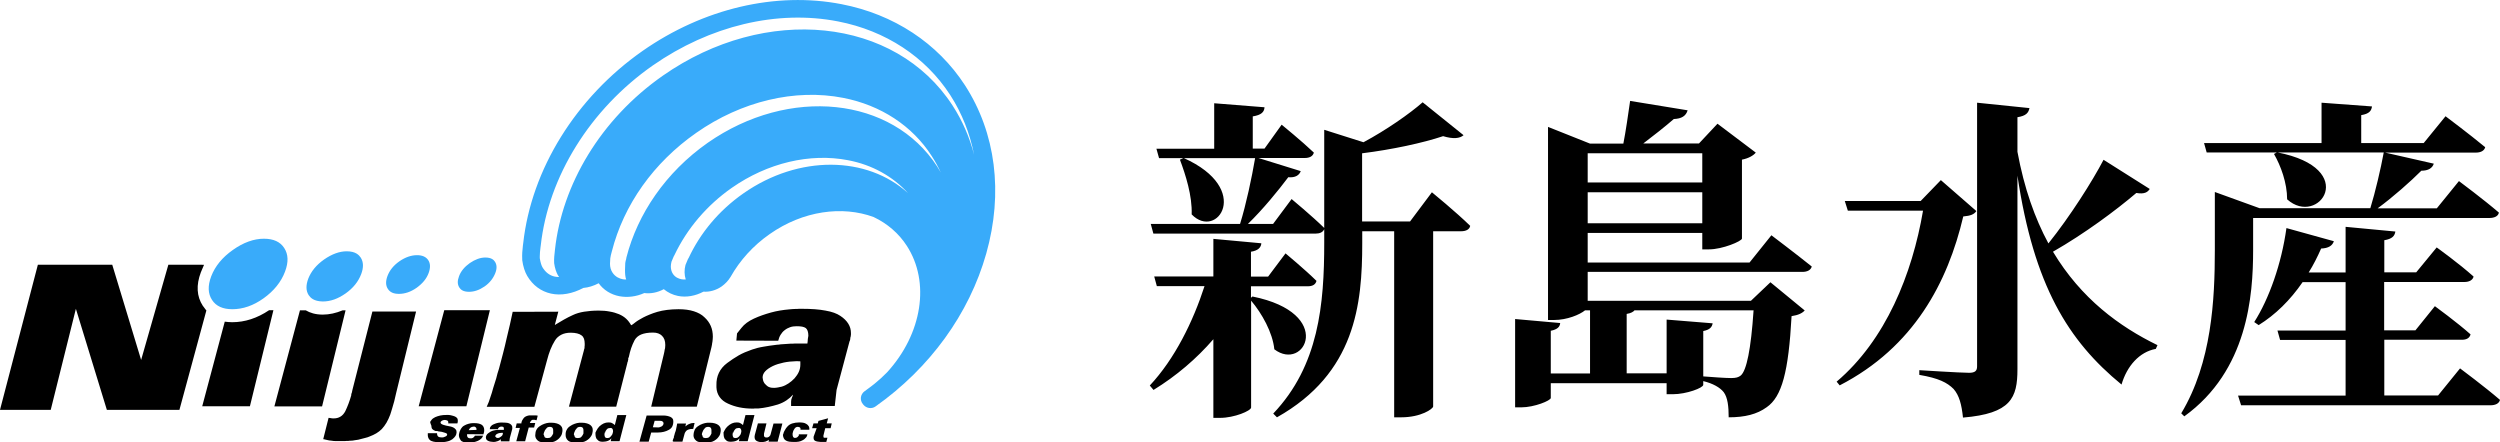
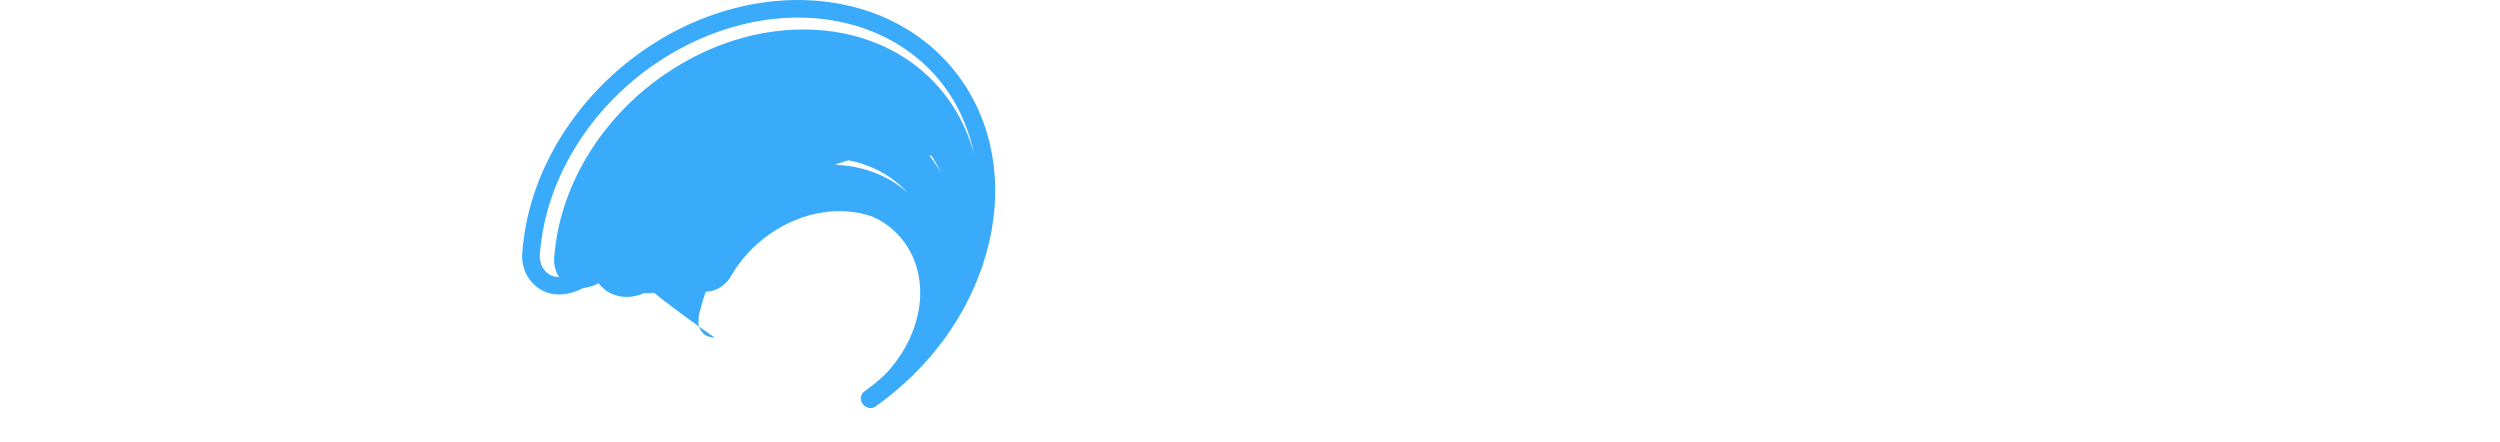
<svg xmlns="http://www.w3.org/2000/svg" version="1.1" id="レイヤー_1" x="0px" y="0px" viewBox="0 0 1808.6 320" style="enable-background:new 0 0 1808.6 320;" xml:space="preserve">
  <style type="text/css">
	.st0{fill:#39ABFA;}
</style>
-   <path d="M311.2,305.2c0,0,0.3-0.4,0.9-1.3c0.6-0.9,1.5-1.5,2.7-2.1c1.1-0.5,2.4-0.9,3.7-1.2s2.8-0.4,4.4-0.4c0.1,0,0.1,0,0.2,0  s0.1,0,0.2,0c0.1,0,0.1,0,0.2,0s0.1,0,0.2,0s0.1,0,0.2,0c0.1,0,0.1,0,0.2,0c0,0,0.1,0,0.2,0s0.1,0,0.2,0c0.8,0,1.6,0.2,2.4,0.4  c0.8,0.2,1.5,0.4,2.2,0.7c0.7,0.3,1.2,0.7,1.6,1.2c0.4,0.5,0.5,1.2,0.5,1.9c0,0.1,0,0.3,0,0.4c0,0.1,0,0.3-0.1,0.5c0,0,0,0.1,0,0.1  c0,0,0,0.1,0,0.1c0,0.1-0.1,0.2-0.1,0.4c0,0.1-0.1,0.2-0.1,0.4l-6.7,0c0,0,0.1-0.1,0.1-0.2c0,0,0-0.1,0-0.2c0,0,0-0.1,0-0.1  s0,0,0-0.1c0,0,0,0,0-0.1s0,0,0-0.1c0-0.3-0.1-0.6-0.2-0.8s-0.3-0.4-0.6-0.5c-0.3-0.1-0.6-0.2-0.9-0.3c-0.3-0.1-0.6-0.1-1-0.1  c0,0,0,0,0,0s0,0,0,0s0,0,0,0s0,0,0,0s0,0,0,0s0,0,0,0s0,0,0,0s0,0,0,0c-0.4,0-0.7,0.1-1,0.2c-0.3,0.1-0.7,0.2-1,0.4  c-0.3,0.2-0.5,0.4-0.7,0.6c-0.1,0.2-0.2,0.5-0.2,0.8c0,0.2,0.2,0.5,0.5,0.8c0.3,0.2,0.8,0.5,1.4,0.7c0.6,0.2,1.3,0.4,2.1,0.6  s1.6,0.3,2.5,0.5c0.7,0.1,1.4,0.3,1.9,0.5c0.6,0.2,1,0.4,1.4,0.7c0.4,0.2,0.7,0.5,0.9,0.8c0.3,0.2,0.5,0.5,0.6,0.8  c0,0.1,0.1,0.1,0.1,0.2c0,0.1,0,0.1,0.1,0.2c0,0,0,0.1,0,0.1c0,0,0,0.1,0,0.1c0,0,0,0.1,0,0.1c0,0,0,0.1,0,0.1  c0,0.1,0.1,0.2,0.1,0.4s0,0.2,0,0.4c0,0.9-0.3,1.8-0.8,2.6c-0.5,0.8-1.3,1.6-2.3,2.4c-1,0.7-2.3,1.3-3.8,1.6  c-1.5,0.4-3.3,0.5-5.4,0.5c-1.8,0-3.3-0.1-4.4-0.4s-2-0.6-2.5-1.1c-0.6-0.5-1-1-1.2-1.6s-0.4-1.2-0.4-1.8c0-0.1,0-0.1,0-0.2  c0-0.1,0-0.1,0-0.2c0,0,0-0.1,0-0.1c0,0,0-0.1,0-0.1c0,0,0-0.1,0-0.1c0,0,0-0.1,0-0.1s0-0.1,0-0.1c0,0,0-0.1,0-0.1c0,0,0-0.1,0-0.1  c0,0,0,0,0-0.1c0-0.1,0-0.1,0-0.2c0-0.1,0-0.1,0-0.2l6.7,0c0,0.1,0,0.1,0,0.2c0,0,0,0.1,0,0.2c0,0,0,0.1,0,0.1c0,0,0,0.1,0,0.1  c0,0.3,0.1,0.6,0.2,0.9c0.1,0.3,0.3,0.5,0.5,0.8c0.2,0.2,0.5,0.4,0.9,0.5c0.4,0.1,0.8,0.2,1.3,0.2c0.1,0,0.2,0,0.4,0  c0.1,0,0.3,0,0.5,0c0.1,0,0.2,0,0.3,0c0.1,0,0.2,0,0.3,0c0.1,0,0.2,0,0.3-0.1c0.1,0,0.2,0,0.3-0.1c0.3-0.1,0.6-0.2,0.8-0.3  c0.3-0.1,0.5-0.2,0.8-0.4c0.2-0.2,0.4-0.3,0.5-0.5c0.1-0.2,0.2-0.4,0.2-0.7c0,0,0,0,0,0s0,0,0,0s0,0,0,0c0,0,0,0,0,0c0,0,0,0,0,0  c0-0.2-0.1-0.4-0.3-0.6c-0.2-0.2-0.5-0.4-0.9-0.5c-0.4-0.1-0.9-0.3-1.3-0.4s-0.9-0.2-1.4-0.4c-0.2,0-0.5-0.1-0.7-0.1  c-0.2,0-0.5-0.1-0.7-0.1c-0.1,0-0.1,0-0.2,0s-0.2,0-0.2,0c-0.3,0-0.5-0.1-0.8-0.2c-0.3-0.1-0.5-0.1-0.7-0.2c0,0,0,0,0,0s0,0,0,0  s0,0,0,0c0,0,0,0,0,0h0h0c0,0-0.1,0-0.2,0s-0.1,0-0.2,0c0,0-0.1,0-0.2,0c-0.1,0-0.1,0-0.2,0s-0.1,0-0.2,0c-0.1,0-0.1,0-0.2,0  s-0.1,0-0.2-0.1s-0.1,0-0.2-0.1c-0.3-0.1-0.6-0.2-0.9-0.4s-0.6-0.4-0.9-0.7c-0.3-0.2-0.5-0.6-0.6-1c-0.1-0.4-0.2-0.9-0.2-1.5v0  C311.1,305.7,311.2,305.2,311.2,305.2z M333.4,310.3c0.6-1,1.4-1.9,2.4-2.4c1-0.6,2-1,3.1-1.3c1.1-0.3,2.2-0.5,3.3-0.5  c0,0,0.1,0,0.1,0s0.1,0,0.1,0c0,0,0.1,0,0.1,0c0,0,0.1,0,0.1,0s0.1,0,0.1,0c0,0,0.1,0,0.1,0c0,0,0.1,0,0.1,0c0,0,0.1,0,0.1,0  c1.2,0,2.3,0.1,3.2,0.3c0.9,0.2,1.7,0.5,2.3,0.9c0.6,0.4,1,0.9,1.3,1.5c0.3,0.6,0.5,1.3,0.5,2.1c0,0.2,0,0.5,0,0.7s-0.1,0.5-0.1,0.8  c0,0.3-0.1,0.6-0.2,0.9c-0.1,0.3-0.2,0.6-0.3,0.9l-11.8-0.1c0,0.1,0,0.1,0,0.2s0,0.2,0,0.2c0,0.1,0,0.1,0,0.2s0,0.1,0,0.2  c0,0.4,0.1,0.7,0.2,1c0.1,0.3,0.3,0.5,0.5,0.7c0.2,0.2,0.5,0.3,0.8,0.4c0.3,0.1,0.6,0.1,0.9,0.1c0.1,0,0.1,0,0.2,0s0.1,0,0.2,0  c0,0,0.1,0,0.1,0c0,0,0.1,0,0.1,0c0,0,0.1,0,0.1,0c0,0,0.1,0,0.1,0c0.2,0,0.5-0.1,0.7-0.2c0.2-0.1,0.5-0.2,0.7-0.4  c0.2-0.2,0.5-0.4,0.6-0.6c0.2-0.2,0.4-0.5,0.5-0.7l5.9,0c-0.3,0.8-0.7,1.5-1.3,2.1c-0.6,0.6-1.4,1.1-2.4,1.6c-1,0.4-2,0.8-3.1,1  c-1.1,0.2-2.3,0.3-3.5,0.3c-1.5,0-2.8-0.1-3.8-0.4s-1.7-0.7-2.1-1.3c-0.4-0.6-0.7-1.2-1-1.9s-0.3-1.4-0.3-2.1v0  C332.3,312.6,332.8,311.3,333.4,310.3z M344.7,311C344.7,311,344.7,311,344.7,311C344.7,311,344.8,311,344.7,311c0-0.1,0-0.1,0-0.2  s0,0,0-0.1c0,0,0,0,0,0s0,0,0-0.1c0,0,0,0,0-0.1s0,0,0-0.1c0,0,0,0,0,0s0,0,0,0c0,0,0,0,0,0s0,0,0,0c0,0,0-0.1,0-0.1  c0,0,0-0.1,0-0.1c0-0.2-0.1-0.4-0.2-0.6s-0.2-0.4-0.4-0.5c-0.2-0.2-0.4-0.3-0.6-0.4c-0.2-0.1-0.5-0.1-0.8-0.1  c-0.4,0-0.8,0.1-1.1,0.2c-0.4,0.1-0.7,0.3-1.1,0.5c-0.3,0.2-0.6,0.5-0.8,0.8c-0.2,0.3-0.4,0.7-0.6,1.1v0L344.7,311L344.7,311  L344.7,311z M354.6,309.1c0,0,0.2-0.2,0.6-0.8c0.4-0.5,1-1,1.8-1.3c0.8-0.4,1.6-0.6,2.4-0.9c0.8-0.2,1.7-0.4,2.6-0.4  c0.2,0,0.3,0,0.5,0c0.1,0,0.3,0,0.4,0c0.1,0,0.1,0,0.2,0s0.2,0,0.2,0c0.1,0,0.1,0,0.2,0s0.2,0,0.2,0c1.3,0,2.4,0.1,3.3,0.2  c0.9,0.2,1.6,0.4,2.1,0.8c0.5,0.3,0.9,0.7,1.1,1.1c0.3,0.4,0.4,0.8,0.4,1.3c0,0,0,0.1,0,0.1c0,0,0,0.1,0,0.1c0,0,0,0.1,0,0.1  s0,0.1,0,0.1c0,0,0,0.1,0,0.1c0,0,0,0.1,0,0.1c0,0,0,0.1,0,0.1s0,0.1,0,0.1c0,0,0,0.1,0,0.1c0,0,0,0.1,0,0.1c0,0,0,0.1,0,0.1  c0,0,0,0.1,0,0.1l-1.8,6.7l-0.3,2.3h-6.2c0-0.1,0-0.1,0-0.2s0-0.1,0-0.2s0-0.1,0-0.2c0-0.1,0-0.1,0-0.2c0,0,0-0.1,0-0.1  c0,0,0-0.1,0-0.1c0,0,0,0,0-0.1s0,0,0-0.1c0,0,0-0.1,0-0.1c0,0,0-0.1,0-0.1c0,0,0-0.1,0-0.1c0,0,0,0,0-0.1c-0.3,0.3-0.6,0.6-0.9,0.8  c-0.4,0.2-0.8,0.4-1.2,0.6c-0.5,0.1-0.9,0.2-1.4,0.4s-0.9,0.2-1.4,0.2c-0.1,0-0.2,0-0.2,0c-0.1,0-0.1,0-0.2,0c0,0-0.1,0-0.1,0  c0,0-0.1,0-0.1,0c0,0-0.1,0-0.1,0c0,0-0.1,0-0.1,0c-0.6,0-1.3-0.1-1.8-0.2c-0.6-0.1-1.1-0.3-1.6-0.5c-0.5-0.2-0.9-0.6-1.2-0.9  c-0.3-0.4-0.4-0.8-0.5-1.4c0,0,0,0,0,0s0,0,0,0c0,0,0,0,0,0c0,0,0,0,0,0s0,0,0,0c0,0,0,0,0,0c0-0.7,0.1-1.2,0.4-1.8  c0.3-0.5,0.6-1,1.2-1.4c0.5-0.4,1.1-0.8,1.6-1.1c0.6-0.3,1.1-0.6,1.8-0.8c0.1,0,0.3-0.1,0.4-0.1c0.1,0,0.3-0.1,0.5-0.1  c0.1,0,0.3-0.1,0.4-0.1c0.1,0,0.3-0.1,0.4-0.1c0.3,0,0.6-0.1,0.8-0.1c0.3,0,0.5-0.1,0.7-0.1c0.1,0,0.2,0,0.3,0c0.1,0,0.2,0,0.3,0  c0.1,0,0.2,0,0.3,0c0.1,0,0.2,0,0.3,0c0.2,0,0.4,0,0.6,0c0.2,0,0.4,0,0.6,0c0.1,0,0.2,0,0.3,0s0.2,0,0.3,0c0.1,0,0.2,0,0.3,0  s0.2,0,0.3,0c0.2,0,0.4,0,0.6,0s0.4,0,0.6,0c0-0.1,0-0.2,0-0.3c0-0.1,0-0.2,0-0.3c0,0,0-0.1,0-0.1c0,0,0-0.1,0-0.1s0-0.1,0-0.1  c0,0,0-0.1,0-0.1c0-0.3,0-0.5-0.1-0.7c-0.1-0.2-0.2-0.3-0.3-0.4c-0.1-0.1-0.3-0.2-0.5-0.2c-0.2,0-0.5-0.1-0.8-0.1  c-0.3,0-0.6,0-0.9,0.1c-0.3,0.1-0.5,0.2-0.8,0.4c-0.2,0.2-0.4,0.4-0.6,0.6c-0.1,0.2-0.3,0.5-0.3,0.8l-5.9,0  C354.5,309.5,354.6,309.1,354.6,309.1z M363.5,313.1C363.5,313.1,363.4,313.1,363.5,313.1C363.4,313.1,363.4,313.1,363.5,313.1  l-0.1,0h0c0,0-0.1,0-0.1,0s0,0,0,0c0,0-0.1,0-0.1,0s0,0,0,0c0,0-0.1,0-0.1,0s0,0,0,0c-0.6,0-1.2,0.1-1.8,0.2s-1.1,0.3-1.5,0.5  c-0.5,0.2-0.8,0.5-1.1,0.8c-0.2,0.3-0.4,0.6-0.4,0.9c0,0.1,0,0.2,0,0.2c0,0.1,0,0.2,0.1,0.2c0,0,0,0.1,0.1,0.1c0,0,0,0.1,0.1,0.1  c0,0,0.1,0.1,0.1,0.1c0,0,0.1,0.1,0.1,0.1c0.1,0.1,0.1,0.1,0.2,0.2c0.1,0.1,0.2,0.1,0.3,0.2c0.1,0,0.2,0.1,0.3,0.1s0.2,0,0.4,0  c0.1,0,0.2,0,0.3,0c0.1,0,0.2,0,0.3,0c0.1,0,0.2,0,0.3-0.1s0.2,0,0.3-0.1c0.3-0.1,0.6-0.2,0.9-0.5c0.3-0.2,0.6-0.4,0.9-0.7  c0.3-0.3,0.5-0.6,0.6-0.9c0.1-0.3,0.2-0.6,0.2-1c0,0,0-0.1,0-0.1c0,0,0-0.1,0-0.1c0,0,0,0,0,0s0,0,0-0.1  C363.5,313.1,363.5,313.1,363.5,313.1C363.5,313.1,363.5,313.1,363.5,313.1L363.5,313.1C363.5,313.1,363.5,313.1,363.5,313.1z   M376.1,309.6H373l0.8-3.3h3.4c0,0,0-0.1,0-0.1c0,0,0,0,0-0.1c0,0,0-0.1,0-0.1c0,0,0-0.1,0-0.1c0-0.1,0-0.1,0-0.2  c0-0.1,0-0.1,0.1-0.2c0.1-0.6,0.3-1.1,0.6-1.6c0.3-0.5,0.6-1,1-1.5c0.4-0.5,1-0.9,1.6-1.2c0.6-0.3,1.4-0.5,2.3-0.7  c0.1,0,0.3,0,0.5,0c0.2,0,0.4,0,0.6,0c0.2,0,0.4,0,0.7,0c0.2,0,0.5,0,0.7,0c0,0,0.1,0,0.1,0s0.1,0,0.1,0s0.1,0,0.1,0s0.1,0,0.1,0  c0.1,0,0.1,0,0.2,0s0.1,0,0.2,0c0.1,0,0.3,0,0.4,0c0.1,0,0.3,0,0.4,0c0.1,0,0.3,0,0.4,0c0.1,0,0.3,0,0.4,0c0.3,0,0.5,0,0.7,0.1  s0.4,0.1,0.6,0.1l-0.8,3.3c0,0-0.1,0-0.2,0s-0.1,0-0.2,0c-0.1,0-0.2,0-0.3-0.1c-0.1,0-0.2-0.1-0.3-0.1c-0.2,0-0.3-0.1-0.5-0.1  c-0.2,0-0.3,0-0.5,0c-0.1,0-0.1,0-0.2,0c-0.1,0-0.1,0-0.2,0c0,0-0.1,0-0.1,0c0,0-0.1,0-0.1,0c0,0-0.1,0-0.1,0c0,0-0.1,0-0.1,0  c0,0-0.1,0-0.1,0c0,0-0.1,0-0.1,0c-0.3,0.1-0.5,0.2-0.7,0.4c-0.2,0.2-0.4,0.3-0.5,0.5c-0.1,0.2-0.3,0.5-0.4,0.7  c-0.1,0.2-0.2,0.5-0.3,0.7c0,0,0,0,0,0l0,0c0,0,0,0,0,0l3.9,0l-0.8,3.3h-3.9l-2.6,9.9h-6.4L376.1,309.6z M388.1,310.9  c0.5-1,1.3-1.9,2.4-2.6c1-0.7,2.1-1.3,3.3-1.7c1.1-0.4,2.3-0.7,3.6-0.8c0,0,0.1,0,0.1,0c0,0,0.1,0,0.1,0c0.1,0,0.1,0,0.2,0  c0.1,0,0.2,0,0.3,0c0,0,0.1,0,0.2,0s0.1,0,0.2,0c0,0,0.1,0,0.2,0s0.1,0,0.2,0c1.5,0,2.8,0.2,3.8,0.5c1,0.3,1.9,0.7,2.5,1.2  c0.6,0.5,1,1,1.3,1.6c0.3,0.6,0.4,1.2,0.4,1.9c0,0,0,0,0,0.1s0,0,0,0.1c0,0,0,0.1,0,0.1s0,0,0,0.1c0,0,0,0,0,0.1c0,0,0,0,0,0.1  c0,0,0,0.1,0,0.1s0,0,0,0c0,0.2,0,0.5-0.1,0.8c0,0.3-0.1,0.6-0.2,0.9c0,0.2-0.1,0.3-0.1,0.5s-0.1,0.3-0.2,0.5  c-0.1,0.2-0.1,0.3-0.2,0.5s-0.2,0.3-0.3,0.5c-0.4,0.6-0.8,1.2-1.4,1.8s-1.3,1.1-2.1,1.6c-0.8,0.5-1.8,0.9-2.9,1.1  c-1.1,0.2-2.4,0.4-3.9,0.4c-1.5,0-2.8-0.1-3.9-0.4c-1.1-0.2-1.9-0.6-2.5-1.1s-1-1.1-1.4-1.7c-0.3-0.6-0.5-1.3-0.5-2.1v0  C387.3,313.1,387.5,312,388.1,310.9z M393.6,315c0,0,0,0.1,0.1,0.4c0.1,0.3,0.2,0.5,0.3,0.8c0.1,0.2,0.4,0.4,0.7,0.5  c0.3,0.1,0.7,0.2,1.3,0.2c0,0,0,0,0.1,0s0,0,0.1,0c0,0,0.1,0,0.1,0s0,0,0,0c0.5,0,1-0.1,1.4-0.2c0.4-0.2,0.8-0.4,1.1-0.8  c0.3-0.4,0.6-0.7,0.8-1.1s0.4-0.8,0.6-1.2c0,0,0-0.1,0-0.1s0-0.1,0-0.1c0-0.1,0-0.1,0-0.2s0-0.1,0-0.2c0-0.1,0-0.2,0-0.3  s0-0.2,0-0.3c0,0,0-0.1,0-0.1c0,0,0-0.1,0-0.1c0,0,0,0,0-0.1s0-0.1,0-0.1c0,0,0-0.1,0-0.1s0-0.1,0-0.1c0,0,0,0,0-0.1s0-0.1,0-0.1  c0,0,0-0.1,0-0.1s0,0,0-0.1c0,0,0,0,0,0s0,0,0,0c0,0,0-0.1,0-0.1c0-0.4,0-0.7-0.1-1c-0.1-0.3-0.2-0.5-0.4-0.8  c-0.2-0.2-0.4-0.4-0.7-0.5c-0.3-0.1-0.7-0.2-1.2-0.2c-0.5,0-0.9,0.1-1.3,0.2s-0.8,0.4-1.1,0.8s-0.6,0.7-0.9,1.1s-0.5,0.8-0.6,1.2  c-0.1,0.2-0.2,0.4-0.3,0.7c-0.1,0.2-0.1,0.4-0.2,0.6c0,0.2-0.1,0.4-0.1,0.6c0,0.2,0,0.4,0,0.5v0C393.6,314.8,393.6,315,393.6,315z   M410,310.9c0.5-1,1.3-1.9,2.4-2.6c1-0.7,2.1-1.3,3.3-1.7c1.1-0.4,2.3-0.7,3.6-0.8c0,0,0.1,0,0.1,0c0,0,0.1,0,0.1,0  c0.1,0,0.1,0,0.2,0c0.1,0,0.2,0,0.3,0c0,0,0.1,0,0.2,0s0.1,0,0.2,0c0,0,0.1,0,0.2,0s0.1,0,0.2,0c1.5,0,2.8,0.2,3.8,0.5  c1,0.3,1.9,0.7,2.5,1.2c0.6,0.5,1,1,1.3,1.6c0.3,0.6,0.4,1.2,0.4,1.9c0,0,0,0,0,0.1s0,0,0,0.1c0,0,0,0.1,0,0.1s0,0,0,0.1  c0,0,0,0,0,0.1c0,0,0,0,0,0.1c0,0,0,0.1,0,0.1s0,0,0,0c0,0.2,0,0.5-0.1,0.8c0,0.3-0.1,0.6-0.2,0.9c0,0.2-0.1,0.3-0.1,0.5  s-0.1,0.3-0.2,0.5c-0.1,0.2-0.1,0.3-0.2,0.5s-0.2,0.3-0.3,0.5c-0.4,0.6-0.8,1.2-1.4,1.8s-1.3,1.1-2.1,1.6c-0.8,0.5-1.8,0.9-2.9,1.1  c-1.1,0.2-2.4,0.4-3.9,0.4c-1.5,0-2.8-0.1-3.9-0.4c-1.1-0.2-1.9-0.6-2.5-1.1c-0.6-0.5-1-1.1-1.3-1.7s-0.5-1.3-0.5-2.1v0  C409.1,313.1,409.4,312,410,310.9z M415.5,315c0,0,0,0.1,0.1,0.4c0.1,0.3,0.2,0.5,0.3,0.8c0.1,0.2,0.4,0.4,0.7,0.5s0.7,0.2,1.3,0.2  c0,0,0,0,0.1,0s0,0,0.1,0c0,0,0.1,0,0.1,0s0,0,0,0c0.5,0,1-0.1,1.4-0.2c0.4-0.2,0.8-0.4,1.1-0.8c0.3-0.4,0.6-0.7,0.8-1.1  c0.2-0.4,0.4-0.8,0.6-1.2c0,0,0-0.1,0-0.1s0-0.1,0-0.1c0-0.1,0-0.1,0-0.2s0-0.1,0-0.2c0-0.1,0-0.2,0-0.3c0-0.1,0-0.2,0-0.3  c0,0,0-0.1,0-0.1c0,0,0-0.1,0-0.1c0,0,0,0,0-0.1s0-0.1,0-0.1c0,0,0-0.1,0-0.1s0-0.1,0-0.1c0,0,0,0,0-0.1s0-0.1,0-0.1  c0,0,0-0.1,0-0.1s0,0,0-0.1c0,0,0,0,0,0s0,0,0,0c0,0,0-0.1,0-0.1c0-0.4,0-0.7-0.1-1s-0.2-0.5-0.4-0.8c-0.2-0.2-0.4-0.4-0.7-0.5  c-0.3-0.1-0.7-0.2-1.2-0.2c-0.5,0-0.9,0.1-1.3,0.2s-0.8,0.4-1.1,0.8s-0.6,0.7-0.9,1.1c-0.2,0.4-0.5,0.8-0.6,1.2  c-0.1,0.2-0.2,0.4-0.3,0.7c-0.1,0.2-0.1,0.4-0.2,0.6c0,0.2-0.1,0.4-0.1,0.6c0,0.2,0,0.4,0,0.5v0C415.5,314.8,415.5,315,415.5,315z   M430.8,312.9c0,0,0.3-0.5,0.8-1.6c0.5-1,1.2-2,2.1-2.9c1-0.9,2-1.6,3.1-2.1c1.1-0.5,2.2-0.7,3.5-0.7c0.5,0,1,0,1.4,0.1  c0.4,0.1,0.8,0.2,1.1,0.4c0.4,0.2,0.7,0.4,1,0.6c0.3,0.2,0.6,0.5,1,0.8c0,0,0,0,0,0c0,0,0,0,0,0l0,0c0,0,0,0,0,0s0,0,0,0l1.8-7.2  h6.5l-4.9,18.9h-6.4l0.5-2.1c-0.3,0.4-0.6,0.7-1,1c-0.4,0.3-0.9,0.6-1.4,0.8c-0.5,0.2-1.1,0.4-1.8,0.5s-1.3,0.2-2,0.2  c-0.7,0-1.4-0.1-1.9-0.2s-1-0.4-1.4-0.7c-0.4-0.3-0.7-0.6-1-1c-0.3-0.3-0.5-0.7-0.6-1.1c-0.1-0.2-0.2-0.4-0.2-0.6s-0.1-0.4-0.1-0.6  c0-0.2,0-0.4-0.1-0.5c0-0.2,0-0.3,0-0.5v0C430.7,313.5,430.8,312.9,430.8,312.9z M437.5,312.7c0,0,0,0.1,0,0.3  c0,0.2-0.1,0.4-0.1,0.5c0,0.2-0.1,0.4-0.1,0.5c0,0.2,0,0.3,0,0.5c0,0.3,0,0.6,0.1,0.9c0.1,0.3,0.2,0.5,0.3,0.8  c0.1,0.2,0.4,0.4,0.6,0.5c0.3,0.1,0.6,0.2,1,0.2c0.5,0,0.9-0.1,1.3-0.2s0.8-0.4,1.1-0.8c0.4-0.4,0.6-0.7,0.9-1.1  c0.3-0.4,0.5-0.8,0.6-1.2c0,0,0,0,0,0c0,0,0,0,0,0s0,0,0,0c0,0,0,0,0,0c0,0,0,0,0,0c0,0,0-0.1,0-0.1c0,0,0-0.1,0-0.1  c0-0.1,0.1-0.2,0.1-0.3s0-0.2,0.1-0.3c0-0.2,0.1-0.3,0.1-0.5s0-0.3,0-0.5c0,0,0,0,0,0s0,0,0,0s0,0,0,0s0,0,0,0c0,0,0,0,0,0  c0-0.3,0-0.5-0.1-0.8c-0.1-0.2-0.2-0.5-0.3-0.7c-0.1-0.2-0.3-0.4-0.5-0.5c-0.2-0.1-0.5-0.2-0.8-0.2c0,0,0,0,0,0s0,0,0,0s0,0,0,0  s0,0,0,0c0,0-0.1,0-0.1,0c0,0,0,0,0,0s0,0,0,0c-0.5,0-1,0.1-1.5,0.2s-0.8,0.4-1.2,0.8c-0.3,0.3-0.6,0.7-0.8,1.1  c-0.2,0.4-0.4,0.9-0.5,1.4v0C437.5,312.6,437.5,312.7,437.5,312.7z M467.8,300.6h11c0.1,0,0.2,0,0.3,0c0.1,0,0.2,0,0.3,0  c0,0,0.1,0,0.1,0s0.1,0,0.1,0c0.1,0,0.1,0,0.2,0c0.1,0,0.1,0,0.2,0c0.1,0,0.1,0,0.2,0s0.1,0,0.2,0c0.9,0,1.7,0.2,2.4,0.3  c0.8,0.2,1.5,0.4,2.2,0.7c0.7,0.3,1.2,0.8,1.6,1.3s0.5,1.3,0.5,2.1c0,1.4-0.3,2.6-0.8,3.6c-0.5,1-1.4,1.8-2.5,2.4  c-1.1,0.6-2.3,1.1-3.6,1.4c-1.3,0.3-2.7,0.5-4.2,0.5l-4.9,0l-1.8,6.6h-6.7L467.8,300.6z M476,309.2c0.5,0,0.9,0,1.4-0.2  s0.8-0.3,1.2-0.5c0.4-0.2,0.7-0.5,0.9-0.8c0.2-0.3,0.4-0.6,0.5-0.9c0,0,0-0.1,0-0.1c0,0,0,0,0-0.1c0,0,0-0.1,0-0.1c0,0,0,0,0-0.1  c0,0,0-0.1,0-0.1c0,0,0,0,0-0.1c0,0,0-0.1,0-0.1c0,0,0,0,0-0.1c0-0.2-0.1-0.5-0.2-0.6s-0.3-0.4-0.5-0.5c-0.2-0.2-0.5-0.3-0.9-0.4  c-0.4-0.1-0.9-0.1-1.4-0.1l-3.4,0l-1.3,4.7L476,309.2L476,309.2z M486.6,319.1c0,0,0-0.1,0.1-0.4c0.1-0.2,0.1-0.5,0.2-0.7  c0-0.2,0.1-0.3,0.2-0.5c0-0.2,0.1-0.3,0.2-0.5c0-0.1,0-0.2,0.1-0.2s0.1-0.2,0.1-0.2c0,0,0-0.1,0-0.1c0,0,0-0.1,0-0.1  c0,0,0-0.1,0-0.1s0,0,0-0.1c0,0,0,0,0-0.1c0,0,0,0,0-0.1c0.2-0.6,0.3-1.1,0.5-1.7c0.1-0.6,0.3-1.1,0.5-1.7c0.1-0.3,0.2-0.6,0.3-0.8  c0.1-0.3,0.2-0.6,0.2-0.8c0.2-0.8,0.4-1.6,0.5-2.4c0.1-0.8,0.3-1.5,0.4-2.2l6.4,0l-0.5,2.1c0.4-0.3,0.8-0.6,1.2-0.9  c0.4-0.3,0.9-0.6,1.4-0.8c0.5-0.2,1-0.4,1.6-0.6c0.5-0.1,1.1-0.2,1.7-0.2c0,0,0.1,0,0.1,0s0,0,0.1,0c0,0,0,0,0.1,0s0,0,0.1,0  c0,0,0.1,0,0.1,0s0,0,0.1,0c0,0,0,0,0.1,0s0,0,0.1,0l-1,4.3c0,0,0,0,0,0s0,0,0,0s0,0,0,0s0,0,0,0s0,0-0.1,0s0,0-0.1,0c0,0,0,0-0.1,0  c0,0,0,0,0,0s0,0,0,0s0,0-0.1,0c0,0,0,0,0,0s0,0,0,0c-1,0-1.9,0.1-2.6,0.3c-0.7,0.2-1.3,0.5-1.7,0.8c-0.4,0.4-0.8,0.8-1,1.2  c-0.3,0.4-0.5,0.9-0.6,1.4l-1.5,5.5h-6.5C486.6,319.2,486.6,319.1,486.6,319.1z M502.6,310.9c0.5-1,1.3-1.9,2.4-2.6  c1-0.7,2.1-1.3,3.3-1.7c1.1-0.4,2.3-0.7,3.6-0.8c0,0,0.1,0,0.1,0c0.1,0,0.1,0,0.1,0c0.1,0,0.1,0,0.2,0c0.1,0,0.2,0,0.3,0  c0,0,0.1,0,0.2,0s0.1,0,0.2,0c0,0,0.1,0,0.2,0s0.1,0,0.2,0c1.5,0,2.8,0.2,3.8,0.5c1,0.3,1.9,0.7,2.5,1.2c0.6,0.5,1,1,1.3,1.6  s0.4,1.2,0.4,1.9c0,0,0,0,0,0.1s0,0,0,0.1c0,0,0,0.1,0,0.1s0,0,0,0.1c0,0,0,0,0,0.1c0,0,0,0,0,0.1c0,0,0,0.1,0,0.1s0,0,0,0  c0,0.2,0,0.5-0.1,0.8c0,0.3-0.1,0.6-0.2,0.9c0,0.2-0.1,0.3-0.1,0.5s-0.1,0.3-0.2,0.5c-0.1,0.2-0.1,0.3-0.2,0.5  c-0.1,0.2-0.2,0.3-0.3,0.5c-0.4,0.6-0.8,1.2-1.4,1.8s-1.3,1.1-2.1,1.6c-0.8,0.5-1.8,0.9-2.9,1.1c-1.1,0.2-2.4,0.4-3.9,0.4  c-1.5,0-2.8-0.1-3.9-0.4c-1.1-0.2-1.9-0.6-2.5-1.1s-1-1.1-1.4-1.7c-0.3-0.6-0.5-1.3-0.5-2.1v0C501.8,313.1,502.1,312,502.6,310.9z   M508.1,315c0,0,0,0.1,0.1,0.4c0.1,0.3,0.2,0.5,0.3,0.8c0.1,0.2,0.4,0.4,0.7,0.5s0.7,0.2,1.3,0.2c0,0,0,0,0.1,0s0,0,0.1,0  c0,0,0.1,0,0.1,0s0,0,0,0c0.5,0,1-0.1,1.4-0.2c0.4-0.2,0.8-0.4,1.1-0.8c0.3-0.4,0.6-0.7,0.8-1.1s0.4-0.8,0.6-1.2c0,0,0-0.1,0-0.1  s0-0.1,0-0.1c0-0.1,0-0.1,0-0.2c0-0.1,0-0.1,0-0.2c0-0.1,0-0.2,0-0.3c0-0.1,0-0.2,0-0.3c0,0,0-0.1,0-0.1c0,0,0-0.1,0-0.1  c0,0,0,0,0-0.1s0-0.1,0-0.1c0,0,0-0.1,0-0.1s0-0.1,0-0.1c0,0,0,0,0-0.1s0-0.1,0-0.1c0,0,0-0.1,0-0.1s0,0,0-0.1c0,0,0,0,0,0s0,0,0,0  c0,0,0-0.1,0-0.1c0-0.4,0-0.7-0.1-1c-0.1-0.3-0.2-0.5-0.4-0.8c-0.2-0.2-0.4-0.4-0.7-0.5c-0.3-0.1-0.7-0.2-1.2-0.2  c-0.5,0-0.9,0.1-1.3,0.2s-0.8,0.4-1.1,0.8s-0.6,0.7-0.9,1.1c-0.2,0.4-0.5,0.8-0.6,1.2c-0.1,0.2-0.2,0.4-0.3,0.7  c-0.1,0.2-0.1,0.4-0.2,0.6c0,0.2-0.1,0.4-0.1,0.6c0,0.2,0,0.4,0,0.5v0C508.1,314.8,508.1,315,508.1,315z M523.4,312.9  c0,0,0.3-0.5,0.8-1.6c0.5-1,1.2-2,2.2-2.9c1-0.9,2-1.6,3.1-2.1c1.1-0.5,2.2-0.7,3.5-0.7c0.5,0,1,0,1.4,0.1c0.4,0.1,0.8,0.2,1.1,0.4  c0.3,0.2,0.7,0.4,1,0.6c0.3,0.2,0.7,0.5,1,0.8c0,0,0,0,0,0c0,0,0,0,0,0l0,0c0,0,0,0,0,0c0,0,0,0,0,0l1.8-7.2h6.5l-4.9,18.9h-6.4  l0.5-2.1c-0.3,0.4-0.6,0.7-1,1c-0.4,0.3-0.9,0.6-1.4,0.8c-0.5,0.2-1.1,0.4-1.8,0.5s-1.3,0.2-2,0.2c-0.7,0-1.3-0.1-1.9-0.2  s-1-0.4-1.4-0.7c-0.4-0.3-0.7-0.6-1-1c-0.3-0.3-0.5-0.7-0.6-1.1c-0.1-0.2-0.2-0.4-0.2-0.6s-0.1-0.4-0.1-0.6c0-0.2,0-0.4-0.1-0.5  c0-0.2,0-0.3,0-0.5v0C523.4,313.5,523.4,312.9,523.4,312.9z M530.2,312.7c0,0,0,0.1,0,0.3c0,0.2-0.1,0.4-0.1,0.5  c0,0.2-0.1,0.4-0.1,0.5c0,0.2,0,0.3,0,0.5c0,0.3,0,0.6,0.1,0.9c0.1,0.3,0.2,0.5,0.3,0.8c0.1,0.2,0.3,0.4,0.6,0.5  c0.3,0.1,0.6,0.2,1,0.2c0.5,0,0.9-0.1,1.3-0.2s0.8-0.4,1.2-0.8c0.3-0.4,0.7-0.7,0.9-1.1c0.3-0.4,0.5-0.8,0.6-1.2c0,0,0,0,0,0  c0,0,0,0,0,0s0,0,0,0c0,0,0,0,0,0c0,0,0,0,0,0c0,0,0-0.1,0-0.1c0,0,0-0.1,0-0.1c0-0.1,0.1-0.2,0.1-0.3s0-0.2,0.1-0.3  c0-0.2,0.1-0.3,0.1-0.5s0-0.3,0-0.5c0,0,0,0,0,0s0,0,0,0s0,0,0,0s0,0,0,0c0,0,0,0,0,0c0-0.3,0-0.5-0.1-0.8c-0.1-0.2-0.2-0.5-0.3-0.7  c-0.1-0.2-0.3-0.4-0.5-0.5c-0.2-0.1-0.5-0.2-0.8-0.2c0,0,0,0,0,0c0,0,0,0,0,0c0,0,0,0,0,0c0,0,0,0,0,0c0,0-0.1,0-0.1,0c0,0,0,0,0,0  c0,0,0,0,0,0c-0.5,0-1,0.1-1.5,0.2s-0.8,0.4-1.2,0.8c-0.3,0.3-0.6,0.7-0.8,1.1c-0.2,0.4-0.4,0.9-0.5,1.4v0  C530.2,312.6,530.2,312.7,530.2,312.7z M548.3,306.3h6.2l-1.8,7.4c0,0,0,0.1,0,0.1c0,0,0,0.1,0,0.1c0,0.1,0,0.2,0,0.2  c0,0.1,0,0.1,0,0.2c0,0.1,0,0.2,0,0.3s0,0.2,0,0.2c0,0.3,0,0.6,0.1,0.8c0.1,0.2,0.2,0.4,0.4,0.5c0.2,0.1,0.3,0.2,0.5,0.3  c0.2,0.1,0.4,0.1,0.6,0.1c0.1,0,0.1,0,0.2,0s0.1,0,0.2,0c0,0,0.1,0,0.1,0c0,0,0.1,0,0.1,0c0,0,0.1,0,0.1,0c0,0,0.1,0,0.1,0  c0.3-0.1,0.5-0.2,0.8-0.3c0.3-0.1,0.5-0.3,0.7-0.5c0.2-0.2,0.4-0.4,0.6-0.7c0.1-0.2,0.2-0.5,0.3-0.8l2.1-7.8h6.4l-3.4,13.1H556  l0.3-1.4c-0.2,0.2-0.5,0.4-0.7,0.5c-0.3,0.2-0.5,0.3-0.8,0.4c-0.2,0.1-0.3,0.1-0.5,0.2c-0.1,0-0.3,0.1-0.4,0.2  c-0.1,0-0.3,0.1-0.4,0.1s-0.3,0.1-0.5,0.1c-0.2,0-0.4,0.1-0.6,0.1c-0.2,0-0.4,0.1-0.6,0.1c-0.2,0-0.4,0.1-0.6,0.1s-0.4,0-0.5,0  c-0.8-0.1-1.5-0.2-2.1-0.4c-0.6-0.2-1.1-0.4-1.5-0.7c-0.4-0.3-0.7-0.6-0.9-1.1c-0.2-0.4-0.3-0.9-0.3-1.5c0-0.2,0-0.4,0-0.5  c0-0.2,0-0.4,0.1-0.6s0.1-0.4,0.1-0.6s0.1-0.4,0.2-0.7v0L548.3,306.3z M567,312.7c0,0,0.3-0.5,0.8-1.5c0.5-1,1.2-2,2.1-2.9  c0.9-0.9,2-1.6,3.4-2c1.4-0.4,3-0.7,4.9-0.7c1.1,0,2,0.1,2.8,0.2c0.8,0.1,1.4,0.4,2,0.7c0.5,0.3,1,0.6,1.3,0.9s0.6,0.7,0.8,1  c0.1,0.2,0.1,0.3,0.2,0.5c0.1,0.2,0.1,0.3,0.1,0.4s0.1,0.3,0.1,0.4s0,0.2,0,0.4c0,0,0,0,0,0.1c0,0,0,0.1,0,0.1c0,0,0,0,0,0.1  s0,0.1,0,0.1c0,0,0,0,0,0.1c0,0,0,0.1,0,0.1c0,0,0,0,0,0.1s0,0,0,0.1l-6.4,0c0,0,0-0.1,0-0.2c0-0.1,0-0.1,0-0.2c0,0,0-0.1,0-0.1  c0,0,0-0.1,0-0.1c0,0,0,0,0-0.1s0-0.1,0-0.1c0-0.2,0-0.4-0.2-0.6c-0.1-0.2-0.3-0.3-0.5-0.4c-0.2-0.1-0.4-0.2-0.6-0.2  c-0.2,0-0.5-0.1-0.7-0.1c-0.4,0-0.8,0.1-1.2,0.3c-0.4,0.2-0.7,0.5-1,0.9c-0.3,0.4-0.6,0.9-0.8,1.3c-0.2,0.5-0.4,0.9-0.5,1.5  c0,0.1-0.1,0.3-0.1,0.4c0,0.1-0.1,0.3-0.1,0.4c0,0.1,0,0.3,0,0.4s0,0.3,0,0.4c0,0.3,0,0.6,0.1,0.9c0.1,0.3,0.2,0.5,0.3,0.8  c0.1,0.2,0.3,0.4,0.5,0.5s0.5,0.2,0.8,0.2c0.3,0,0.6,0,0.9-0.1s0.5-0.2,0.8-0.4c0.2-0.2,0.4-0.4,0.6-0.6c0.2-0.2,0.3-0.4,0.5-0.6  c0,0,0-0.1,0-0.1c0,0,0-0.1,0-0.1c0,0,0-0.1,0-0.1c0,0,0-0.1,0-0.1c0,0,0-0.1,0-0.1s0,0,0-0.1c0,0,0-0.1,0-0.1c0,0,0-0.1,0-0.1  c0,0,0-0.1,0-0.1l6.2,0c0,0.2,0,0.3-0.1,0.5c0,0.2-0.1,0.4-0.2,0.5c0,0.1-0.1,0.2-0.1,0.3c0,0.1-0.1,0.2-0.1,0.3  c0,0.1-0.1,0.2-0.2,0.3c0,0.1-0.1,0.2-0.2,0.3c-0.3,0.4-0.7,0.8-1.2,1.2s-1.1,0.8-1.8,1.1c-0.7,0.4-1.5,0.6-2.4,0.8  c-0.9,0.2-2,0.2-3.2,0.2c0,0-0.1,0-0.2,0s-0.1,0-0.1,0c0,0-0.1,0-0.2,0s-0.1,0-0.2,0c-1.1,0-2.1-0.1-3-0.2c-0.9-0.2-1.7-0.4-2.3-0.8  c-0.7-0.4-1.2-0.9-1.5-1.5c-0.4-0.7-0.6-1.5-0.7-2.6v0C567,313.3,567,312.7,567,312.7z M590.8,309.8h-3.3l1-3.5h3.1l0.5-1.8l7-1.9  l-1,3.7h3.6l-0.8,3.5h-3.9l-1.3,5.3c0,0.1,0,0.1,0,0.2c0,0.1,0,0.1,0,0.2c0,0.1,0,0.1,0,0.2c0,0,0,0.1,0,0.1c0,0.2,0,0.3,0.1,0.5  c0,0.1,0.1,0.2,0.2,0.3c0.1,0,0.2,0.1,0.3,0.1c0.1,0,0.3,0,0.5,0c0.1,0,0.1,0,0.2,0c0.1,0,0.2,0,0.3,0c0,0,0.1,0,0.1,0  c0,0,0.1,0,0.1,0c0,0,0.1,0,0.1,0c0,0,0.1,0,0.1,0c0.1,0,0.1,0,0.2,0c0.1,0,0.2,0,0.3,0c0,0,0.1,0,0.1,0c0,0,0.1,0,0.1,0  c0,0,0.1,0,0.1,0c0,0,0.1,0,0.1,0l-0.8,3c0,0-0.1,0-0.2,0s-0.1,0-0.2,0c-0.1,0-0.1,0-0.2,0s-0.1,0-0.2,0c-0.1,0-0.2,0-0.3,0  c-0.1,0-0.2,0-0.3,0c-0.1,0-0.3,0-0.4,0c-0.1,0-0.3,0-0.4,0c-0.2,0-0.3,0-0.5,0c-0.1,0-0.3,0-0.4,0c-0.1,0-0.3,0-0.4,0s-0.3,0-0.5,0  c0,0,0,0-0.1,0c0,0-0.1,0-0.1,0c0,0,0,0,0,0c0,0,0,0,0,0c0,0,0,0-0.1,0c0,0,0,0,0,0c0,0,0,0,0,0c-0.6,0-1.2-0.1-1.8-0.2  c-0.5-0.1-1.1-0.2-1.6-0.4c-0.5-0.2-0.9-0.5-1.1-0.8c-0.3-0.4-0.4-0.8-0.4-1.4c0-0.1,0-0.2,0-0.3c0-0.1,0-0.2,0-0.4c0,0,0-0.1,0-0.1  c0,0,0-0.1,0-0.1c0-0.1,0-0.2,0.1-0.3c0-0.1,0.1-0.2,0.1-0.3v0L590.8,309.8z M237.7,302.3c0.4,0,0.8,0,1.1,0.1  c0.3,0,0.6,0.1,0.9,0.2c0.2,0,0.3,0,0.5,0c0.1,0,0.2,0,0.2,0.1c0.1,0,0.2,0,0.3,0c0.1,0,0.3,0,0.5,0c2,0,3.7-0.4,5.1-1.3  c1.4-0.8,2.6-2.2,3.5-3.9c0.8-1.7,1.6-3.5,2.3-5.4c0.7-1.9,1.4-3.9,2-6.1c0-0.2,0-0.3,0-0.5s0.1-0.3,0.1-0.5c0-0.1,0-0.2,0.1-0.4  s0.1-0.3,0.2-0.4c0.1-0.3,0.2-0.6,0.2-0.9c0.1-0.3,0.1-0.6,0.2-1l14.5-56.9H301l-14.4,58.9c-0.5,2.1-0.9,4.1-1.4,6s-1,3.6-1.5,5.2  c-0.3,0.8-0.5,1.6-0.7,2.3c-0.2,0.8-0.5,1.5-0.7,2.2c-0.8,2.1-1.7,4.1-2.7,5.8c-1,1.7-2.2,3.3-3.4,4.6c-1.2,1.2-2.5,2.2-4,3.1  c-1.5,0.9-3.1,1.6-4.9,2.3c-0.9,0.4-1.8,0.7-2.7,0.9s-1.8,0.5-2.7,0.7c-0.9,0.3-1.8,0.5-2.7,0.7c-0.9,0.2-1.8,0.3-2.7,0.4  c-0.9,0.2-1.7,0.3-2.5,0.3c-0.8,0-1.5,0.1-2.2,0.2c-0.4,0-0.9,0-1.3,0s-0.8,0-1.1,0.1c-0.4,0-0.7,0-1.1,0s-0.7,0-1.1,0  c-1.4,0-2.8,0-4,0c-1.3,0-2.4-0.1-3.4-0.3c-1.2-0.1-2.2-0.2-3.2-0.5s-1.8-0.4-2.5-0.6l-0.3,0.1L237.7,302.3z M321.4,224.4h33  l-17,69.5h-34.5L321.4,224.4z M353.6,290.8c0,0,0.4-1.1,1.1-3.3c0.8-2.2,1.5-4.5,2.1-6.8c0.4-1.2,0.7-2.3,1.1-3.5s0.7-2.3,1.1-3.5  c0.3-1.2,0.6-2.3,0.9-3.5c0.4-1.2,0.7-2.3,1.1-3.5c1-3.6,1.9-7.3,2.9-11c1-3.7,1.8-7.3,2.6-10.8c0.9-3.6,1.7-6.9,2.4-10.1  s1.4-6.3,2-9.2l33-0.1l-2.5,9.5c0.1,0,0.2,0,0.3,0h0.1l0.1-0.1v-0.1c2-1.2,4-2.4,6.1-3.6c2.1-1.2,4.3-2.3,6.5-3.3  c2.3-1.1,5-1.9,8.1-2.4c3.1-0.5,6.6-0.8,10.5-0.8c2.9,0,5.5,0.2,8,0.7c2.5,0.4,4.7,1.1,6.7,1.9c2.1,0.9,3.8,2,5.2,3.3  c1.4,1.3,2.6,2.9,3.6,4.7c0.5-0.2,1-0.5,1.5-0.9c0.6-0.4,1.2-0.9,1.8-1.4c0.7-0.5,1.5-1.1,2.4-1.6c0.9-0.5,1.9-1.1,3-1.7  c1.3-0.7,2.9-1.4,4.6-2.1c1.7-0.7,3.6-1.4,5.7-2c2.1-0.6,4.5-1.1,7-1.4c2.5-0.3,5.3-0.5,8.3-0.5c4.3,0,8,0.5,11.1,1.5  c3.1,1,5.7,2.4,7.6,4.3c2.1,1.9,3.6,4,4.6,6.3c1,2.3,1.5,4.9,1.5,7.8c0,0.6,0,1.2-0.1,1.8c0,0.6-0.1,1.2-0.2,1.9  c-0.1,0.4-0.2,0.7-0.2,1c0,0.3-0.1,0.6-0.1,0.9c-0.1,0.4-0.2,0.7-0.2,1c0,0.3-0.1,0.6-0.2,1l-10.6,43h-33l9.1-37.8  c0.2-0.6,0.3-1.2,0.4-1.8s0.2-1.2,0.3-1.8c0.2-0.5,0.3-1.1,0.3-1.6c0-0.5,0.1-1.1,0.1-1.6c0-1.5-0.2-2.8-0.6-3.9  c-0.4-1.1-1-2-1.8-2.8c-0.7-0.7-1.6-1.3-2.7-1.7s-2.3-0.6-3.8-0.6c-3.6,0-6.4,0.5-8.6,1.4c-2.1,0.9-3.7,2.3-4.7,4.1  c-1,1.9-1.8,3.8-2.5,5.8c-0.7,2-1.2,4.2-1.7,6.5c-0.1,0.2-0.2,0.3-0.3,0.5c-0.1,0.1-0.1,0.3-0.1,0.5c0,0.1,0,0.2,0,0.3  c0,0.1,0,0.3,0,0.5c-0.1,0.3-0.2,0.5-0.2,0.7s-0.1,0.4-0.1,0.6c-0.1,0.3-0.2,0.5-0.3,0.7c-0.1,0.2-0.1,0.4-0.1,0.6l-8,31.4h-34.2  l10.6-39.9c0.1-0.3,0.2-0.5,0.2-0.8c0-0.3,0.1-0.5,0.2-0.8c0.1-0.2,0.2-0.4,0.2-0.7c0-0.3,0.1-0.5,0.1-0.8s0-0.5,0-0.7  s0-0.4,0.1-0.6c0-0.3,0-0.5,0-0.7s0-0.4,0-0.6c0-1.3-0.2-2.5-0.5-3.5c-0.4-1-0.9-1.8-1.7-2.4c-0.9-0.7-2-1.2-3.3-1.5  c-1.3-0.3-2.8-0.5-4.6-0.5c-2.7,0-5,0.5-6.9,1.5c-1.9,1-3.5,2.4-4.6,4.3c-1.2,1.9-2.2,4-3.2,6.4c-0.9,2.4-1.8,5-2.5,7.9l-9.1,33.5  h-34.5C353.2,291.8,353.6,290.8,353.6,290.8z M533.2,241.2c0,0,1-1.3,3.2-4c2.1-2.7,5.1-4.9,9-6.7c3.9-1.8,8-3.2,12.3-4.4  c4.3-1.2,8.8-1.9,13.4-2.3c0.8-0.1,1.6-0.2,2.3-0.2c0.8-0.1,1.5-0.1,2.2-0.1c0.3,0,0.7,0,1.1,0s0.8-0.1,1.2-0.1c0.3,0,0.7,0,1.1,0  s0.8,0,1.2,0c6.7,0,12.4,0.4,17,1.3c4.7,0.8,8.2,2.1,10.7,3.8c2.6,1.7,4.5,3.6,5.8,5.7c1.3,2.1,1.9,4.3,1.9,6.8c0,0.2,0,0.4,0,0.5  c0,0.2,0,0.4,0,0.5c-0.1,0.3-0.1,0.5-0.1,0.7c0,0.2,0,0.4,0,0.5c-0.1,0.2-0.2,0.4-0.2,0.5c0,0.2-0.1,0.4-0.1,0.5  c-0.1,0.3-0.1,0.5-0.1,0.7c0,0.2,0,0.4,0,0.5c-0.1,0.2-0.2,0.4-0.2,0.6c0,0.2-0.1,0.4-0.1,0.6c-0.1,0.2-0.2,0.4-0.3,0.5  c-0.1,0.2-0.1,0.4-0.1,0.5l-9.2,34.5l-1.3,11.6h-31.6c0-0.4,0-0.7,0-1s0-0.6,0-1s0-0.7,0-1.1s0-0.7,0.1-1.1c0-0.2,0-0.4,0.1-0.6  c0-0.2,0.1-0.4,0.2-0.6c0-0.1,0-0.2,0.1-0.3c0-0.1,0.1-0.2,0.1-0.3c0.1-0.3,0.2-0.5,0.3-0.7c0.1-0.2,0.2-0.5,0.3-0.7  c0-0.2,0-0.3,0.1-0.5s0.1-0.2,0.1-0.3c-1.3,1.5-2.9,2.9-4.7,4.1c-1.8,1.2-3.8,2.2-6.2,3c-2.3,0.7-4.7,1.3-7,1.8  c-2.4,0.5-4.8,0.9-7.2,1.1c-0.5,0-0.9,0-1.2,0c-0.3,0-0.7,0-1.1,0c-0.2,0-0.4,0-0.5,0c-0.2,0-0.3,0-0.4,0.1c-0.2,0-0.3,0-0.5,0  c-0.2,0-0.3,0-0.5,0c-3.3,0-6.4-0.3-9.4-0.9s-5.7-1.5-8.3-2.7c-2.7-1.2-4.7-2.8-6.1-4.8c-1.4-2-2.2-4.3-2.3-7c0-0.1,0-0.2,0-0.3  c0-0.1,0-0.2,0-0.2c0,0,0-0.1,0-0.2c0-0.1,0-0.2,0-0.3c0-0.1,0-0.2,0-0.2c0,0,0-0.1,0-0.2c-0.1-3.4,0.5-6.4,1.8-9.1s3.3-5.1,6-7.1  c2.7-2,5.5-3.9,8.3-5.5c2.8-1.6,5.9-2.9,9.1-4c0.7-0.3,1.5-0.5,2.2-0.7s1.5-0.4,2.3-0.7c0.7-0.2,1.5-0.4,2.2-0.5  c0.8-0.2,1.5-0.3,2.2-0.4c1.5-0.3,3-0.5,4.3-0.7s2.6-0.4,3.8-0.5c0.5-0.1,1-0.2,1.5-0.2c0.5-0.1,1-0.1,1.4-0.1  c0.5-0.1,0.9-0.2,1.4-0.2s1-0.1,1.5-0.1c1-0.1,2-0.2,3-0.2c1-0.1,2-0.1,3-0.2c0.5,0,1,0,1.5,0s1-0.1,1.4-0.1c0.5,0,0.9,0,1.4,0  c0.5,0,1,0,1.5,0c1,0,2,0,3,0s2,0,3,0c0.1-0.5,0.2-1.1,0.2-1.6c0-0.5,0.1-1,0.1-1.5c0-0.3,0-0.5,0.1-0.7c0-0.2,0.1-0.4,0.1-0.6  c0-0.2,0-0.4,0.1-0.6c0-0.2,0.1-0.4,0.1-0.6c0-1.4-0.2-2.6-0.5-3.5c-0.3-0.9-0.8-1.6-1.4-2.1c-0.6-0.4-1.5-0.8-2.6-1s-2.4-0.3-4-0.3  c-1.7,0-3.3,0.2-4.7,0.7s-2.8,1.2-4,2.2c-1.2,0.9-2.1,2-2.9,3.3c-0.8,1.3-1.3,2.7-1.7,4.3l-30.3-0.1  C533,243,533.2,241.2,533.2,241.2z M578.8,261.2c0,0,0,0-0.1,0.1c-0.1,0-0.2,0.1-0.3,0.1h-0.1h-0.1c-0.2,0-0.3,0-0.4,0  c-0.1,0-0.2,0-0.3-0.1c-0.2,0-0.3,0-0.4,0c-0.1,0-0.2,0-0.3,0c-0.2,0-0.3,0-0.4,0c-0.1,0-0.2,0-0.3,0c-3.3,0.1-6.4,0.4-9.2,1  c-2.8,0.6-5.5,1.4-7.8,2.5c-2.4,1.2-4.2,2.4-5.5,3.8s-1.9,2.9-1.9,4.5c0,0.4,0.1,0.9,0.2,1.3c0.1,0.4,0.2,0.9,0.3,1.3  c0.1,0.2,0.2,0.4,0.3,0.6c0.1,0.2,0.2,0.4,0.3,0.6c0.2,0.3,0.3,0.5,0.5,0.7s0.3,0.4,0.6,0.6c0.3,0.4,0.8,0.7,1.2,1.1  c0.5,0.4,0.9,0.6,1.5,0.8c0.5,0.2,1,0.3,1.6,0.4c0.6,0.1,1.3,0.1,1.9,0.1c0.5,0,0.9,0,1.3-0.1c0.4,0,0.9-0.1,1.4-0.2  c0.5-0.1,0.9-0.2,1.4-0.3c0.5-0.1,1-0.2,1.4-0.3c1.7-0.5,3.3-1.3,4.8-2.3c1.5-1,3-2.2,4.4-3.7c1.3-1.5,2.4-3.1,3.1-4.7  c0.7-1.6,1.1-3.3,1.1-5.2c0-0.2,0-0.4,0-0.6s0-0.4,0-0.6c0-0.1,0-0.2,0-0.3s0-0.2,0-0.4c-0.1-0.1-0.1-0.2-0.1-0.3c0-0.1,0-0.2,0-0.3  v-0.1C578.8,261.2,578.8,261.2,578.8,261.2z M168,233.1c-1.9,0-3.7-0.2-5.4-0.4l-16.3,61.2h34.5l17-69.5h-3.1  C186.1,230.2,177.1,233.1,168,233.1z M148.8,224l-2.1-2.8c-4.4-6.8-4.9-14.9-1.4-24.2l2.3-5.4l-2.4-0.1H123h-1.2  c0,0-17.2,59.9-19.7,68.9c-2.7-8.9-20.9-68.9-20.9-68.9H27.4L0,296.5h36.7c0,0,15.8-63.5,18.2-73.1c2.9,9.5,22.4,73.1,22.4,73.1  h52.5l19.5-71.9L148.8,224z M233.5,227.6c-5.3,0-9.3-1.3-12.3-3.1H217l-18.5,69.5H233l17-69.5h-2.1  C243.1,226.5,238.3,227.6,233.5,227.6z" />
-   <path class="st0" d="M206.2,196.5c2.6-6.9,2.4-12.5-0.6-17.1c-2.9-4.5-7.8-6.7-14.7-6.7l0,0c-7.2,0-14.8,2.7-22.4,8.1  c-7.7,5.4-12.9,11.8-15.7,19.1c-2.6,6.9-2.4,12.5,0.6,17.1c2.9,4.5,7.8,6.7,14.7,6.7c7.6,0,15.2-2.6,22.6-7.9  C198.1,210.5,203.4,204,206.2,196.5z M261.3,198.3c1.8-4.8,1.7-8.7-0.3-11.9c-1.3-1.9-3.7-4.6-10.2-4.6l0,0c-5.2,0-10.7,2-16.3,5.9  c-5.7,4-9.4,8.6-11.5,13.9c-1.8,4.9-1.7,8.8,0.3,11.9c1.3,1.9,3.7,4.5,10.2,4.6c5.6,0,10.9-1.9,16.5-5.8  C255.5,208.4,259.2,203.8,261.3,198.3z M310.1,197.5c1.4-3.8,1.3-6.9-0.3-9.3c-1.6-2.4-4.3-3.6-8.1-3.6c-4.2,0-8.5,1.5-12.7,4.4  c-4.3,3-7.1,6.5-8.7,10.7c-1.4,3.8-1.3,6.9,0.3,9.3c1.6,2.5,4.2,3.6,8,3.6c4.3,0,8.5-1.4,12.8-4.4  C305.7,205.1,308.6,201.6,310.1,197.5z M358.3,197.6c1.3-3.3,1.2-6-0.2-8.2c-0.9-1.4-2.6-3.1-7-3.1c-3.6,0-7.4,1.4-11.2,4  c-3.8,2.7-6.5,5.9-7.8,9.5c-1.3,3.4-1.2,6,0.2,8.2c0.9,1.4,2.6,3.1,7,3.1c3.8,0,7.5-1.3,11.3-3.9  C354.3,204.6,356.8,201.4,358.3,197.6z" />
-   <path class="st0" d="M713.5,183.4c-12.3,43.6-40.8,82.9-80.2,110.7c-2.7,1.9-6.5,1.3-8.6-1.2l-0.4-0.5c-1.2-1.4-1.7-3.2-1.5-4.9  s1.2-3.4,2.6-4.4c2.5-1.8,4.9-3.6,7.3-5.5c3.2-2.6,6.2-5.3,9-8.2c25.5-27.8,31.4-65.3,14.3-91.6c-5.8-9-14.1-16.1-24-20.8  c-22.6-8.3-51-4.6-75.1,12.3c-12.1,8.4-21.7,19.2-28.3,30.9c0,0.1-0.1,0.2-0.1,0.2c0,0.1,0,0.1-0.1,0.1l0,0  c-1.5,2.5-3.7,4.8-6.3,6.7c-4.2,2.9-8.9,4.1-13.2,3.8c-5.8,3.1-12.4,4.3-18.4,3.1c-3.9-0.8-7.4-2.5-10.3-4.9  c-4.6,2.5-9.6,3.4-14.1,2.8c-5.8,2.6-12.1,3.4-18,2.3c-6.2-1.2-11.5-4.5-15-9.4c-3.6,1.9-7.4,3.1-11.1,3.4  c-7.8,4.2-16.1,5.7-23.4,4.1c-7.2-1.6-13.2-6-17.2-12.8c-1.7-2.9-3-6.9-3.6-11.4c0-0.2,0-0.3,0-0.5c-0.2-3.7,0.1-6.7,0.5-10.2  l0.2-1.5c5.9-53.5,38.2-105.5,86.4-139.2C508.9,6.1,561.3-6.2,608.7,3c37.9,7.3,69.6,28.2,89.4,58.7  C720.4,96.2,725.9,139.4,713.5,183.4z M704.7,112c-3-15.3-8.7-30-17.3-43.3c-17.9-27.6-46.7-46.5-81.1-53.2  c-44-8.6-92.8,3.1-134.1,31.9c-45.2,31.6-75.5,80.3-81,130.2l-0.2,1.5c-0.3,2.4-0.5,4.4-0.5,6.3c0,0.5,0,0.9,0,1.4  c0.5,3.2,1.3,5.5,1.9,6.5c2.2,3.7,5.2,6,8.9,6.8c1,0.2,2.1,0.3,3.2,0.3c-0.3-0.5-0.7-0.9-1-1.5c-1-1.8-2.1-4.8-2.6-8.5  c-0.2-3.4,0.2-6.1,0.6-9.9c5.1-46.6,32.7-94.1,78.1-125.8c74.3-51.9,168.1-42.2,209.5,21.6C696.3,87.4,701.5,99.4,704.7,112z   M452.3,191.2c-0.1,0,0.1-1.6,0.3-2.4c0.3-0.9,0.5-1.7,0.6-2.6c8-31.3,28.3-61.5,58.8-82.9c58.9-41.1,133.3-33.4,166.1,17.3  c0.9,1.4,1.7,2.8,2.5,4.2c-1.9-4.1-4.1-8.2-6.6-12C660,91,637.2,76.1,610,70.8c-34.8-6.8-73.6,2.4-106.3,25.3l0,0  c-30.8,21.5-52.5,52-61.1,85.9l0.1-0.4l-0.8,3.1c0,0-0.3,1.8-0.4,2.2c0,0-0.2,2.7-0.2,3.9c0,2.4,0.6,4.6,1.8,6.4  c2.1,3.2,5.2,4.4,7.4,4.8c0.8,0.2,1.7,0.2,2.5,0.2C451.6,198.6,452.4,191.1,452.3,191.2z M495.9,191.7c0.6-1.4,1.2-2.9,1.8-4.3  c0.2-0.3,0.3-0.6,0.5-0.8c8.3-17.8,21.7-34.2,39.6-46.7c40.2-28.1,89.5-27.1,119.1-0.2c-11-12.1-26-20.5-43.4-23.8  c-27.5-5.3-58.2,1.9-84.1,20c-18,12.6-32.3,29.4-41.4,48.5l-0.2,0.4c0,0-0.3,0.5-0.4,0.7c-0.2,0.4-1.3,3.1-1.6,3.8  c-0.3,1.2-0.5,2.4-0.5,3.5c0,1.9,0.5,3.8,1.5,5.3c1.7,2.6,4.2,3.5,6.1,3.9c1,0.2,2.1,0.2,3.2,0.2C495,198.7,495,195.2,495.9,191.7z" />
+   <path class="st0" d="M713.5,183.4c-12.3,43.6-40.8,82.9-80.2,110.7c-2.7,1.9-6.5,1.3-8.6-1.2l-0.4-0.5c-1.2-1.4-1.7-3.2-1.5-4.9  s1.2-3.4,2.6-4.4c2.5-1.8,4.9-3.6,7.3-5.5c3.2-2.6,6.2-5.3,9-8.2c25.5-27.8,31.4-65.3,14.3-91.6c-5.8-9-14.1-16.1-24-20.8  c-22.6-8.3-51-4.6-75.1,12.3c-12.1,8.4-21.7,19.2-28.3,30.9c0,0.1-0.1,0.2-0.1,0.2c0,0.1,0,0.1-0.1,0.1l0,0  c-1.5,2.5-3.7,4.8-6.3,6.7c-4.2,2.9-8.9,4.1-13.2,3.8c-5.8,3.1-12.4,4.3-18.4,3.1c-3.9-0.8-7.4-2.5-10.3-4.9  c-4.6,2.5-9.6,3.4-14.1,2.8c-5.8,2.6-12.1,3.4-18,2.3c-6.2-1.2-11.5-4.5-15-9.4c-3.6,1.9-7.4,3.1-11.1,3.4  c-7.8,4.2-16.1,5.7-23.4,4.1c-7.2-1.6-13.2-6-17.2-12.8c-1.7-2.9-3-6.9-3.6-11.4c0-0.2,0-0.3,0-0.5c-0.2-3.7,0.1-6.7,0.5-10.2  l0.2-1.5c5.9-53.5,38.2-105.5,86.4-139.2C508.9,6.1,561.3-6.2,608.7,3c37.9,7.3,69.6,28.2,89.4,58.7  C720.4,96.2,725.9,139.4,713.5,183.4z M704.7,112c-3-15.3-8.7-30-17.3-43.3c-17.9-27.6-46.7-46.5-81.1-53.2  c-44-8.6-92.8,3.1-134.1,31.9c-45.2,31.6-75.5,80.3-81,130.2l-0.2,1.5c-0.3,2.4-0.5,4.4-0.5,6.3c0,0.5,0,0.9,0,1.4  c0.5,3.2,1.3,5.5,1.9,6.5c2.2,3.7,5.2,6,8.9,6.8c1,0.2,2.1,0.3,3.2,0.3c-0.3-0.5-0.7-0.9-1-1.5c-1-1.8-2.1-4.8-2.6-8.5  c-0.2-3.4,0.2-6.1,0.6-9.9c5.1-46.6,32.7-94.1,78.1-125.8c74.3-51.9,168.1-42.2,209.5,21.6C696.3,87.4,701.5,99.4,704.7,112z   M452.3,191.2c-0.1,0,0.1-1.6,0.3-2.4c0.3-0.9,0.5-1.7,0.6-2.6c8-31.3,28.3-61.5,58.8-82.9c58.9-41.1,133.3-33.4,166.1,17.3  c0.9,1.4,1.7,2.8,2.5,4.2c-1.9-4.1-4.1-8.2-6.6-12c-34.8-6.8-73.6,2.4-106.3,25.3l0,0  c-30.8,21.5-52.5,52-61.1,85.9l0.1-0.4l-0.8,3.1c0,0-0.3,1.8-0.4,2.2c0,0-0.2,2.7-0.2,3.9c0,2.4,0.6,4.6,1.8,6.4  c2.1,3.2,5.2,4.4,7.4,4.8c0.8,0.2,1.7,0.2,2.5,0.2C451.6,198.6,452.4,191.1,452.3,191.2z M495.9,191.7c0.6-1.4,1.2-2.9,1.8-4.3  c0.2-0.3,0.3-0.6,0.5-0.8c8.3-17.8,21.7-34.2,39.6-46.7c40.2-28.1,89.5-27.1,119.1-0.2c-11-12.1-26-20.5-43.4-23.8  c-27.5-5.3-58.2,1.9-84.1,20c-18,12.6-32.3,29.4-41.4,48.5l-0.2,0.4c0,0-0.3,0.5-0.4,0.7c-0.2,0.4-1.3,3.1-1.6,3.8  c-0.3,1.2-0.5,2.4-0.5,3.5c0,1.9,0.5,3.8,1.5,5.3c1.7,2.6,4.2,3.5,6.1,3.9c1,0.2,2.1,0.2,3.2,0.2C495,198.7,495,195.2,495.9,191.7z" />
  <g>
-     <path d="M906.1,214.5c60,12.1,37.7,54.9,15.8,38.2c-1.2-12.1-9-26-16.8-35.2v77.3c0,2.4-12.2,7.5-22.4,7.5h-4.9v-56.9   c-12.2,14.1-26.7,26.5-43.3,36.7l-2.7-3.2c18-19.2,31.3-46.2,39.6-71.9h-34.5l-1.9-7h42.8v-27.2l34.7,3.2c-0.2,2.9-2.2,5.3-7.5,6.1   v18h12.4l12.6-16.8c0,0,14.1,11.7,22.4,19.9c-0.7,2.7-2.9,3.9-6.3,3.9h-41.1v8.3L906.1,214.5z M1035.9,139.1   c0,0,17.5,14.3,27.7,24.3c-0.5,2.7-3.2,3.9-6.6,3.9h-20.2v126.8c-0.2,1.7-8.7,7.8-23.1,7.8h-5.1V167.3h-23.1v8.7   c0,44-4.9,94-61.7,125.9l-2.7-2.7c33-34.7,36.9-79,36.9-123.7v-9.7c-1,2.2-3.2,3.2-6.3,3.2H834.4l-1.9-7h64.6   c4.4-14.1,8.5-33.5,10.9-47.6h-69.5l-1.9-6.8h41.8V74.7l36.4,2.9c-0.2,3.4-2.2,5.6-8.5,6.6v23.3h8.5l12.4-17.3   c0,0,14.6,11.9,23.3,20.2c-0.7,2.7-3.2,3.9-6.6,3.9h-33.5l30.6,9.5c-1,2.9-3.9,4.9-9,4.4c-7.3,9.7-18.2,23.1-29.2,33.8h18.2   l13.4-18c0,0,14.6,12.1,23.6,20.9v-71l28.4,9c16.3-8.7,33.5-20.7,42.8-28.9l29.6,23.8c-2.7,2.4-7.5,2.9-14.8,0.7   c-14.6,4.9-36.9,9.7-58.6,12.4v49.3h34.7L1035.9,139.1z M856.3,114.3c50.1,22.4,24.1,59.8,5.8,40.8c0.5-13.4-4.4-28.7-8.5-39.6   L856.3,114.3z M1148.6,196.7v20.9h118.1l14.1-13.4l24.8,20.4c-1.7,1.9-4.6,3.4-9.5,4.1c-2.2,40.3-7,58.3-18,65.9   c-7,5.1-15.8,7.3-27.5,7.3c0-7.8-0.7-14.3-3.6-18.2c-2.7-3.4-7.8-6.3-14.8-8v2.7c0,2.2-12.1,6.8-22.1,6.8h-4.4v-8h-83.8v10.7   c0,1.9-11.9,6.8-21.4,6.8h-4.4v-63.9l32.6,2.9c-0.2,2.7-1.9,4.6-6.8,5.6v30.9h28.4v-45.7h-3.6c-3.9,3.2-13.1,7-22.4,7h-4.4V91.8   l30.4,12.1h24.1c1.7-8.5,3.6-21.9,4.9-30.9l41.6,6.8c-1.2,4.1-4.4,6.1-10,6.3c-5.8,5.1-15.1,12.4-22.1,17.7h40.3l13.4-14.3   l27.7,20.9c-1.5,1.9-4.9,4.1-10,5.1v57.1c-0.2,1.9-14.1,7.8-23.8,7.8h-4.9v-11.9h-82.9v21.4h117.1l15.8-19.7c0,0,18,13.6,29.2,22.6   c-0.7,2.7-3.4,3.9-6.8,3.9H1148.6z M1148.6,110.9v21.1h82.9v-21.1H1148.6z M1231.5,161.5v-22.4h-82.9v22.4H1231.5z M1182.6,224.4   c-1,1.2-2.7,2.2-5.8,2.7v43h28.9v-38.9l33.3,2.7c-0.5,2.7-1.9,4.6-6.8,5.6v32.8c6.3,0.5,16,1.2,20.2,1.2c3.4,0,5.3-0.5,7-1.9   c4.1-3.6,7.3-18.7,9.2-47.1H1182.6z M1429.8,152.7c-1.7,2.4-4.1,3.4-9.5,3.9c-11.2,47.6-35.7,94.5-89.4,122.2l-2.2-2.7   c35.5-30.1,54.7-77.8,62.5-123.7h-54.4l-2.2-7h54.9l14.6-15.1L1429.8,152.7z M1555.2,136.7c-1.5,2.4-3.9,3.9-9.7,2.9   c-14.8,12.6-37.4,29.4-60.3,42.5c20.4,34,48.1,54.2,75.6,67.6l-1.2,2.7c-11.9,2.2-20.9,12.4-24.8,25.8   c-38.6-31.6-63.4-71.7-75.3-151.1v140c0,20.7-4.6,32.1-39.4,35c-1-9.5-2.7-16-6.8-20.7c-4.6-4.6-10.7-7.8-24.8-10.2v-3.4   c0,0,29.9,1.9,36,1.9c4.4,0,5.8-1.5,5.8-4.6V74.3l37.9,3.9c-0.7,3.4-2.4,5.6-8.7,6.6v25c4.9,26.5,12.6,48.1,22.4,66.3   c15.6-19.4,31.8-45,39.9-60.5L1555.2,136.7z M1630,180.9c0,33-3.9,87.2-49.8,120.3l-2.2-2.2c22.1-36.7,24.3-82.4,24.3-118.1v-42   l32.3,11.7h80.2c3.6-11.7,7.5-28.4,9.7-40.3h-128.1l-1.9-6.8h85V74.3l36.5,2.7c-0.5,3.2-1.9,5.3-7.8,6.3v20.2h45.2l15.8-19.4   c0,0,17.5,13.1,28.7,22.4c-0.7,2.7-3.4,3.9-6.8,3.9h-65.6l35.2,8c-1,3.2-3.9,5.1-9,5.1c-7.8,7.8-20.4,19-31.6,27.2h42.8l16-19.7   c0,0,18,13.4,28.9,22.8c-0.5,2.7-3.4,3.9-6.8,3.9H1630V180.9z M1779.7,266.5c0,0,18,13.4,28.9,22.8c-0.7,2.7-3.4,3.9-7,3.9h-180.3   l-2.2-7h77.8v-40.3h-47.4l-1.9-6.8h49.3v-35h-31.1c-9,13.1-19.7,23.6-31.8,31.1l-3.2-2.2c10.7-16.8,19.7-42,23.3-68l34.3,9.5   c-1,3.2-3.9,5.1-9.2,5.3c-2.7,6.1-5.6,11.9-9,17.3h26.7v-33l36,3.4c-0.5,3.2-2.2,5.3-8,6.3V197h23.1l14.8-18   c0,0,16.3,11.7,26.7,21.1c-0.7,2.7-3.4,3.9-6.6,3.9h-58.1v35h22.6l14.1-17.5c0,0,16.3,11.9,25.8,20.4c-0.7,2.7-2.9,3.9-6.3,3.9   h-56.1v40.3h38.9L1779.7,266.5z M1647.3,110.2c60.5,11.7,29.9,54.4,7.3,34c0-11.9-4.6-24.3-9.5-32.8L1647.3,110.2z" />
-   </g>
+     </g>
</svg>